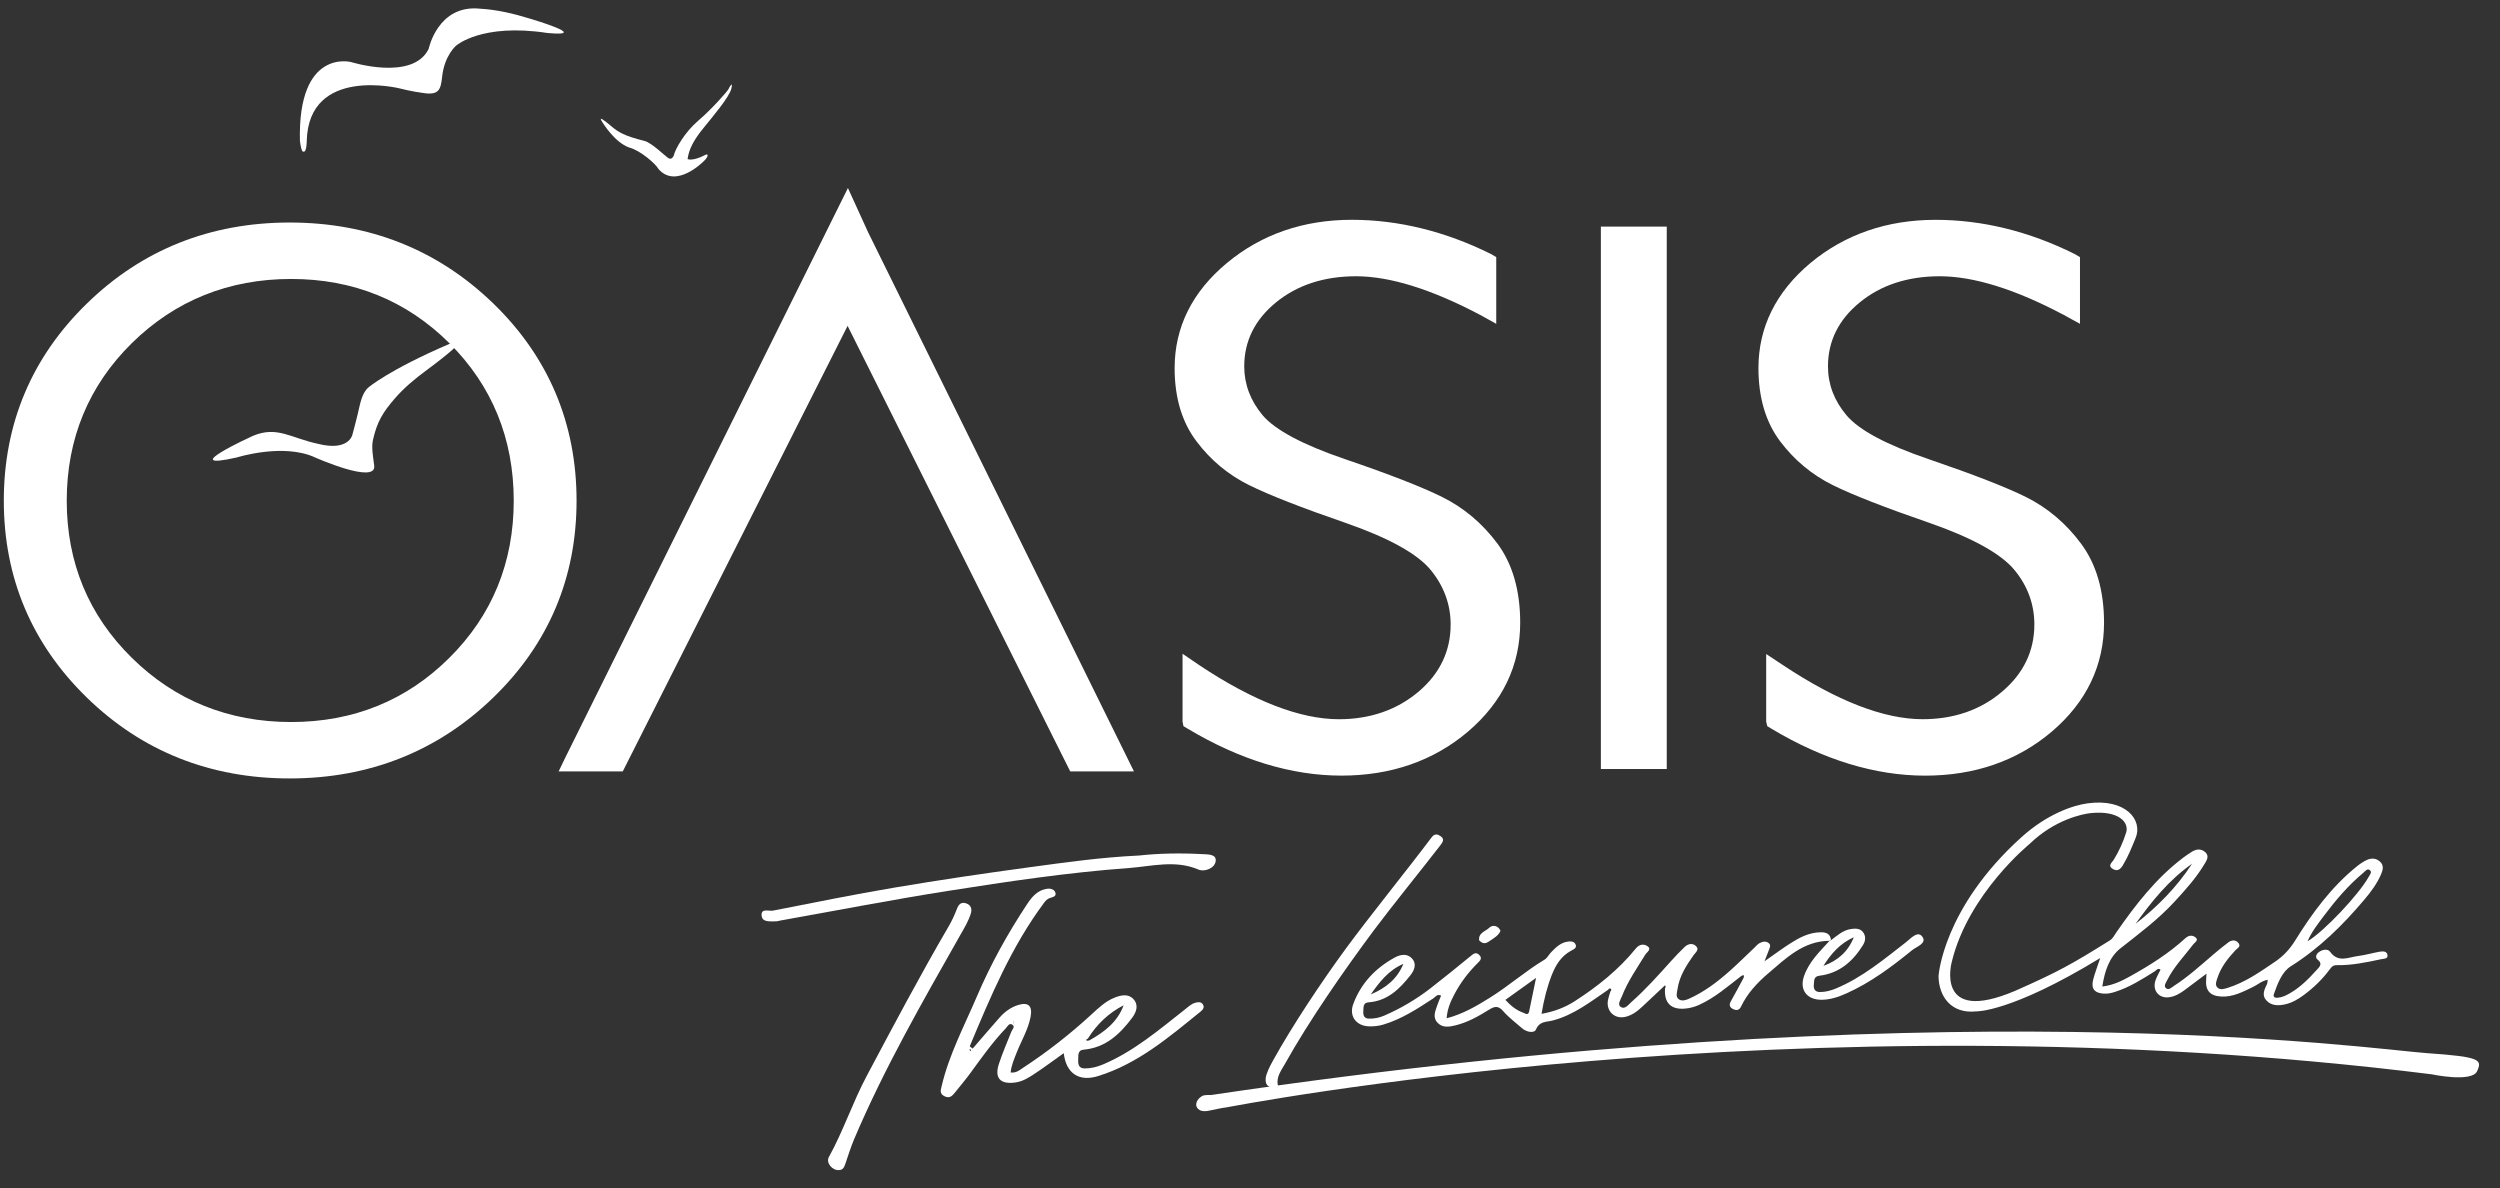
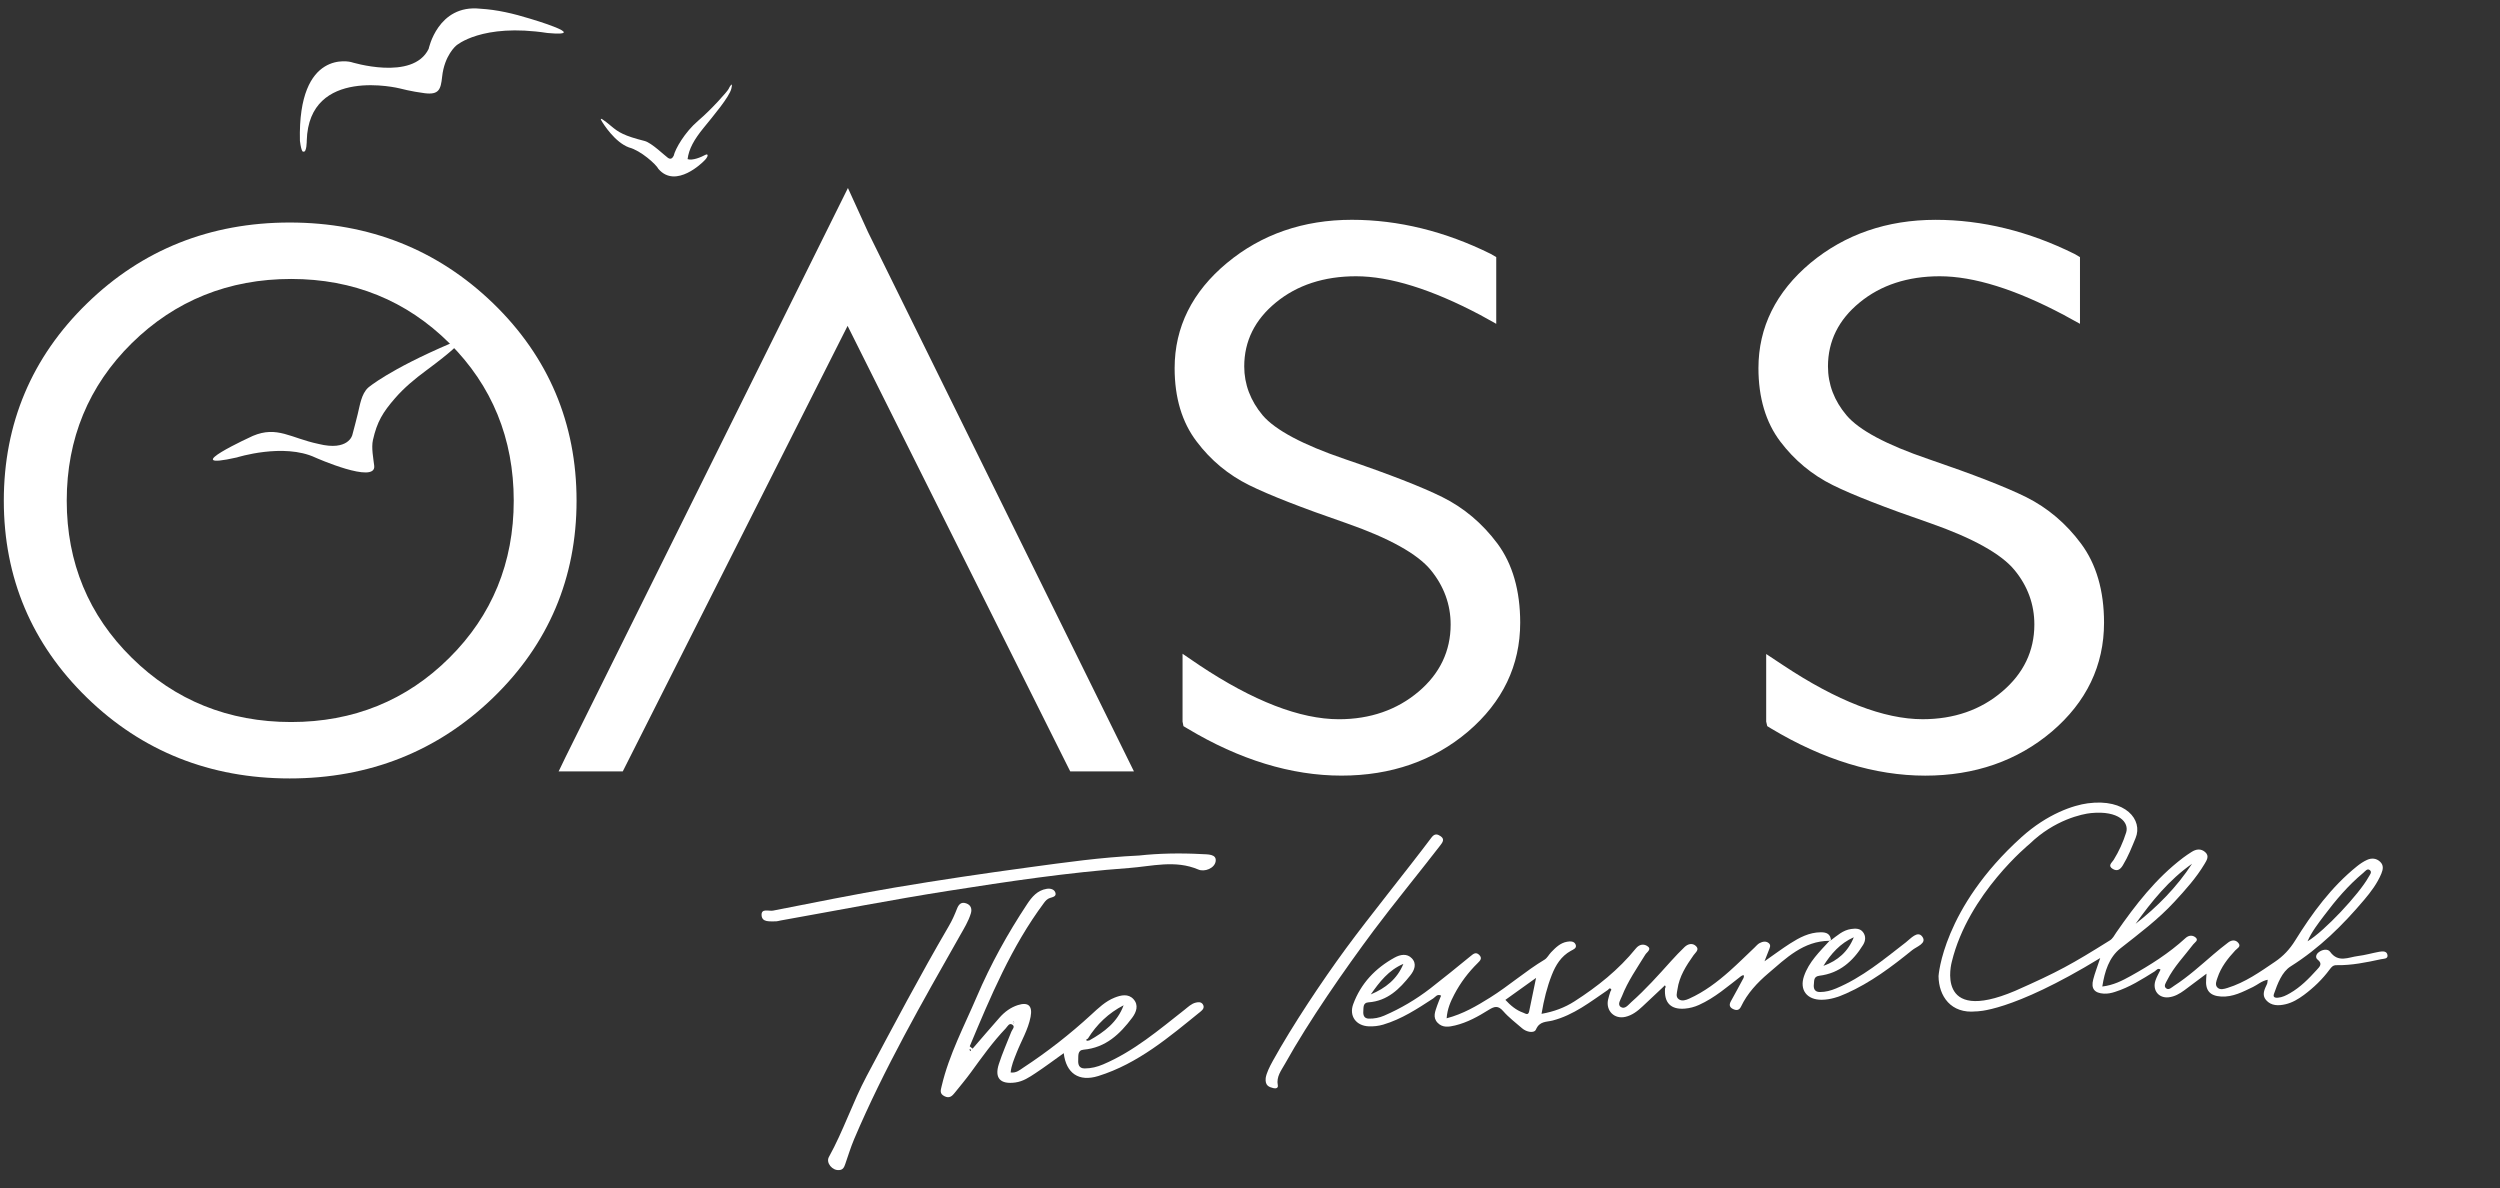
<svg xmlns="http://www.w3.org/2000/svg" width="101px" height="48px" viewBox="0 0 101 48" version="1.1">
  <rect x="0" y="0" width="101" height="48" fill="#333333" stroke="none" />
  <title>logo-otlc-2023-blanco</title>
  <g id="assets" stroke="none" stroke-width="1" fill="none" fill-rule="evenodd">
    <g id="logo-otlc-2023-blanco" transform="translate(0.154, 0.339)" fill="#FFFFFF">
      <path d="M86.124,36.983 C87.009,36.291 87.788,35.5 88.405,34.557 C87.476,35.208 86.775,36.072 86.124,36.983 M93.07,37.69 C93.749,37.287 95.158,35.78 95.536,35.094 C95.584,35.006 95.689,34.898 95.588,34.815 C95.486,34.73 95.397,34.862 95.325,34.922 C94.719,35.425 94.213,36.021 93.742,36.648 C93.494,36.978 93.237,37.305 93.07,37.69 M79.678,40.521 C78.663,40.626 78.17,39.905 78.163,39.094 C78.163,39.094 78.329,36.358 81.512,33.484 C82.57,32.53 83.621,32.191 84.191,32.115 C85.725,31.909 86.426,32.789 86.125,33.515 C85.969,33.894 85.822,34.27 85.609,34.619 C85.514,34.776 85.393,34.879 85.207,34.769 C84.98,34.636 85.167,34.514 85.237,34.402 C85.452,34.053 85.621,33.683 85.743,33.293 C85.868,32.893 85.457,32.399 84.325,32.509 C83.97,32.543 82.848,32.781 81.847,33.751 C81.847,33.751 79.365,35.768 78.699,38.516 C78.699,38.516 77.981,41.082 81.256,39.692 C83.013,38.915 83.547,38.613 85.076,37.658 C85.205,37.581 85.262,37.451 85.341,37.337 C86.115,36.219 86.943,35.15 88.038,34.318 C88.149,34.233 88.267,34.156 88.385,34.08 C88.568,33.963 88.759,33.933 88.934,34.085 C89.118,34.244 88.992,34.425 88.912,34.561 C88.575,35.126 88.136,35.613 87.692,36.094 C87.039,36.803 86.271,37.377 85.516,37.971 C85.048,38.34 84.875,38.907 84.779,39.516 C85.23,39.463 85.582,39.281 85.927,39.09 C86.713,38.652 87.473,38.172 88.139,37.561 C88.278,37.433 88.437,37.438 88.551,37.537 C88.681,37.65 88.515,37.732 88.451,37.816 C88.093,38.288 87.671,38.716 87.403,39.254 C87.352,39.357 87.254,39.486 87.341,39.573 C87.456,39.691 87.576,39.554 87.676,39.49 C88.248,39.12 88.751,38.663 89.266,38.221 C89.461,38.054 89.662,37.891 89.867,37.736 C90.002,37.634 90.162,37.617 90.276,37.756 C90.399,37.904 90.229,37.973 90.151,38.057 C89.846,38.385 89.574,38.733 89.432,39.164 C89.389,39.293 89.318,39.452 89.434,39.561 C89.543,39.664 89.697,39.616 89.834,39.574 C90.549,39.353 91.15,38.927 91.758,38.514 C92.091,38.289 92.352,38.01 92.567,37.663 C93.259,36.548 94.032,35.495 95.065,34.661 C95.192,34.559 95.33,34.465 95.478,34.399 C95.658,34.318 95.848,34.33 96.002,34.475 C96.154,34.618 96.123,34.784 96.051,34.959 C95.887,35.352 95.634,35.688 95.364,36.008 C94.494,37.038 93.546,37.974 92.39,38.702 C92.036,38.925 91.859,39.399 91.712,39.821 C91.662,39.964 91.781,39.976 91.876,39.968 C92.053,39.954 92.21,39.873 92.363,39.785 C92.785,39.543 93.121,39.2 93.443,38.844 C93.563,38.713 93.691,38.596 93.475,38.427 C93.381,38.353 93.411,38.228 93.501,38.149 C93.65,38.018 93.885,37.978 93.981,38.111 C94.313,38.573 94.725,38.33 95.11,38.284 C95.398,38.249 95.679,38.165 95.965,38.113 C96.105,38.088 96.283,38.074 96.302,38.258 C96.316,38.406 96.145,38.391 96.036,38.414 C95.445,38.542 94.853,38.665 94.244,38.654 C94.102,38.651 94.04,38.726 93.967,38.824 C93.674,39.222 93.32,39.562 92.924,39.857 C92.697,40.025 92.453,40.171 92.177,40.234 C91.896,40.298 91.602,40.303 91.395,40.064 C91.213,39.853 91.334,39.627 91.434,39.413 C91.452,39.375 91.449,39.326 91.461,39.243 C91.218,39.289 91.056,39.443 90.868,39.534 C90.458,39.73 90.055,39.949 89.579,39.921 C89.12,39.894 88.936,39.672 88.975,39.213 C88.98,39.159 88.982,39.104 88.989,38.998 C88.666,39.24 88.38,39.455 88.094,39.668 C87.903,39.809 87.696,39.926 87.46,39.952 C87.057,39.997 86.797,39.667 86.925,39.277 C86.975,39.125 87.06,38.985 87.132,38.834 C87.023,38.751 86.964,38.862 86.898,38.903 C86.384,39.225 85.872,39.551 85.287,39.735 C85.143,39.781 84.997,39.813 84.841,39.804 C84.462,39.782 84.316,39.604 84.412,39.231 C84.478,38.974 84.576,38.726 84.695,38.366 C81.072,40.577 79.678,40.521 79.678,40.521" id="Fill-5" />
      <path d="M56.542,38.602 C55.949,38.853 55.577,39.332 55.226,39.835 C55.815,39.587 56.293,39.218 56.542,38.602 M61.903,39.168 C61.431,39.506 61.049,39.779 60.663,40.056 C60.867,40.276 61.093,40.472 61.384,40.574 C61.465,40.601 61.586,40.706 61.624,40.519 C61.711,40.102 61.797,39.684 61.903,39.168 M73.76,37.669 C72.703,37.675 72.002,38.372 71.281,38.987 C70.844,39.359 70.439,39.79 70.184,40.326 C70.11,40.482 69.998,40.493 69.859,40.425 C69.704,40.348 69.7,40.242 69.779,40.101 C69.953,39.792 70.119,39.478 70.288,39.166 C70.321,39.059 70.294,39.029 70.192,39.092 C69.645,39.513 69.124,39.973 68.483,40.261 C68.299,40.344 68.112,40.392 67.917,40.409 C67.346,40.457 67.069,40.171 67.114,39.591 C67.138,39.548 67.153,39.504 67.105,39.469 C67.102,39.467 67.064,39.511 67.042,39.533 C66.765,39.794 66.486,40.054 66.21,40.315 C66.007,40.507 65.786,40.679 65.511,40.742 C65.069,40.845 64.722,40.501 64.809,40.059 C64.831,39.944 64.873,39.833 64.906,39.72 C64.921,39.683 64.974,39.643 64.917,39.605 C64.864,39.569 64.837,39.624 64.806,39.653 C64.099,40.133 63.424,40.67 62.57,40.891 C62.326,40.954 62.046,40.908 61.899,41.252 C61.828,41.418 61.515,41.359 61.336,41.202 C61.078,40.976 60.797,40.767 60.574,40.509 C60.369,40.273 60.218,40.318 59.99,40.46 C59.567,40.724 59.127,40.97 58.634,41.089 C58.385,41.148 58.129,41.193 57.926,40.982 C57.711,40.758 57.833,40.513 57.91,40.278 C57.954,40.145 58.014,40.017 58.067,39.884 C57.906,39.803 57.837,39.94 57.748,39.998 C57.108,40.416 56.471,40.835 55.726,41.056 C55.529,41.114 55.333,41.133 55.139,41.125 C54.629,41.102 54.341,40.704 54.516,40.229 C54.825,39.392 55.407,38.777 56.186,38.349 C56.416,38.222 56.689,38.169 56.886,38.379 C57.094,38.599 56.987,38.86 56.826,39.063 C56.388,39.617 55.899,40.102 55.129,40.156 C54.904,40.171 54.935,40.369 54.924,40.511 C54.912,40.662 54.946,40.811 55.149,40.814 C55.362,40.818 55.568,40.779 55.766,40.693 C56.434,40.404 57.056,40.037 57.63,39.594 C58.183,39.166 58.723,38.724 59.264,38.283 C59.375,38.192 59.473,38.111 59.604,38.237 C59.743,38.373 59.646,38.469 59.547,38.567 C59.167,38.94 58.85,39.361 58.602,39.832 C58.45,40.121 58.318,40.418 58.29,40.8 C58.95,40.627 59.5,40.304 60.041,39.966 C60.802,39.491 61.476,38.892 62.247,38.43 C62.354,38.365 62.417,38.231 62.508,38.136 C62.691,37.946 62.878,37.756 63.155,37.707 C63.289,37.683 63.445,37.681 63.502,37.822 C63.562,37.969 63.402,38.023 63.308,38.075 C62.913,38.294 62.696,38.65 62.539,39.049 C62.347,39.538 62.22,40.045 62.124,40.62 C62.626,40.531 63.06,40.369 63.457,40.114 C64.384,39.519 65.239,38.838 65.935,37.978 C66.072,37.81 66.245,37.787 66.39,37.877 C66.598,38.005 66.376,38.13 66.318,38.225 C65.98,38.775 65.607,39.305 65.372,39.91 C65.319,40.046 65.174,40.242 65.326,40.343 C65.493,40.453 65.631,40.253 65.753,40.145 C66.329,39.635 66.84,39.063 67.353,38.492 C67.53,38.296 67.712,38.104 67.903,37.921 C68.041,37.79 68.224,37.746 68.366,37.885 C68.512,38.029 68.345,38.138 68.265,38.253 C67.968,38.674 67.69,39.102 67.615,39.632 C67.595,39.779 67.532,39.934 67.671,40.032 C67.798,40.121 67.957,40.066 68.09,40.006 C68.698,39.733 69.223,39.334 69.718,38.896 C70.064,38.589 70.392,38.262 70.728,37.944 C70.795,37.88 70.855,37.803 70.934,37.762 C71.054,37.7 71.194,37.667 71.308,37.767 C71.408,37.855 71.337,37.964 71.303,38.06 C71.261,38.177 71.213,38.291 71.132,38.497 C71.526,38.222 71.837,37.99 72.163,37.781 C72.542,37.539 72.935,37.328 73.407,37.325 C73.638,37.323 73.796,37.393 73.817,37.646 C73.795,37.647 73.776,37.655 73.76,37.669" id="Fill-7" />
      <path d="M74.739,37.526 C74.191,37.769 73.819,38.192 73.512,38.682 C74.088,38.475 74.512,38.106 74.739,37.526 M73.76,37.669 C73.776,37.655 73.795,37.647 73.817,37.646 C74.069,37.459 74.302,37.237 74.635,37.192 C74.812,37.168 74.99,37.164 75.109,37.316 C75.234,37.478 75.218,37.666 75.115,37.834 C74.706,38.498 74.158,38.981 73.352,39.08 C73.108,39.111 73.144,39.284 73.127,39.416 C73.105,39.579 73.143,39.739 73.37,39.739 C73.599,39.739 73.811,39.682 74.022,39.594 C75.081,39.152 75.949,38.423 76.842,37.732 C77.038,37.58 77.314,37.249 77.503,37.497 C77.711,37.77 77.277,37.901 77.097,38.048 C76.269,38.719 75.417,39.36 74.432,39.798 C74.119,39.938 73.797,40.048 73.446,40.052 C72.847,40.058 72.537,39.656 72.727,39.1 C72.925,38.52 73.361,38.107 73.76,37.669" id="Fill-9" />
-       <path d="M60.466,37.271 C60.383,37.458 60.207,37.557 60.047,37.665 C59.941,37.737 59.823,37.819 59.686,37.72 C59.655,37.697 59.606,37.669 59.603,37.64 C59.571,37.345 59.86,37.29 60.012,37.142 C60.122,37.035 60.307,37.033 60.427,37.194 C60.442,37.214 60.45,37.24 60.466,37.271" id="Fill-11" />
      <path d="M39.076,42.093 C39.064,42.074 39.052,42.055 39.04,42.037 C39.03,42.047 39.011,42.061 39.013,42.068 C39.019,42.089 39.034,42.107 39.046,42.127 C39.055,42.116 39.064,42.106 39.076,42.093 M40.79,40.924 C40.781,40.935 40.763,40.947 40.765,40.954 C40.771,40.974 40.784,40.993 40.794,41.011 C40.803,41.001 40.821,40.989 40.819,40.981 C40.814,40.961 40.801,40.943 40.79,40.924 M43.856,41.693 C44.459,41.356 44.993,40.954 45.24,40.274 C44.63,40.59 44.153,41.044 43.795,41.623 C43.758,41.637 43.708,41.655 43.744,41.701 C43.757,41.718 43.817,41.697 43.856,41.693 M39.14,42.026 C39.503,41.607 39.862,41.186 40.229,40.771 C40.431,40.542 40.676,40.36 40.968,40.267 C41.393,40.131 41.566,40.301 41.482,40.741 C41.382,41.266 41.1,41.72 40.91,42.209 C40.814,42.458 40.704,42.701 40.676,42.989 C40.904,43.019 41.047,42.886 41.186,42.795 C42.159,42.157 43.073,41.442 43.93,40.655 C44.219,40.39 44.503,40.113 44.876,39.965 C45.135,39.863 45.429,39.795 45.64,40.029 C45.856,40.269 45.756,40.551 45.586,40.778 C45.09,41.44 44.514,41.989 43.622,42.068 C43.371,42.09 43.415,42.321 43.406,42.482 C43.396,42.653 43.428,42.825 43.665,42.826 C43.927,42.826 44.172,42.765 44.413,42.662 C45.653,42.135 46.664,41.271 47.706,40.452 C47.847,40.341 47.977,40.208 48.159,40.166 C48.261,40.142 48.377,40.131 48.445,40.243 C48.514,40.359 48.446,40.45 48.362,40.518 C47.084,41.554 45.826,42.631 44.215,43.133 C43.432,43.376 42.917,43.025 42.821,42.209 C42.426,42.49 42.059,42.767 41.676,43.019 C41.427,43.184 41.177,43.352 40.863,43.394 C40.262,43.476 40.014,43.219 40.2,42.647 C40.343,42.205 40.533,41.777 40.704,41.343 C40.74,41.252 40.861,41.148 40.758,41.068 C40.619,40.96 40.55,41.132 40.478,41.207 C39.954,41.756 39.516,42.372 39.071,42.984 C38.867,43.264 38.641,43.531 38.424,43.802 C38.316,43.939 38.207,44.05 38.004,43.949 C37.795,43.845 37.849,43.708 37.89,43.534 C38.189,42.262 38.802,41.113 39.31,39.923 C39.868,38.617 40.555,37.376 41.341,36.188 C41.537,35.891 41.759,35.629 42.135,35.569 C42.277,35.546 42.436,35.584 42.483,35.722 C42.537,35.88 42.372,35.904 42.262,35.94 C42.154,35.975 42.085,36.053 42.022,36.139 C40.704,37.909 39.865,39.921 39.023,41.932 C39.062,41.963 39.101,41.995 39.14,42.026" id="Fill-13" />
      <path d="M45.866,34.224 C46.644,34.138 47.523,34.119 48.403,34.167 C48.632,34.18 49.003,34.158 48.959,34.456 C48.918,34.741 48.51,34.898 48.261,34.791 C47.323,34.39 46.381,34.661 45.454,34.729 C43.003,34.907 40.569,35.273 38.143,35.654 C35.886,36.009 33.642,36.446 31.393,36.847 C31.318,36.86 31.243,36.886 31.168,36.884 C30.947,36.879 30.634,36.93 30.614,36.641 C30.593,36.342 30.911,36.482 31.076,36.45 C32.71,36.13 34.342,35.797 35.983,35.52 C37.791,35.215 39.606,34.946 41.424,34.7 C42.867,34.505 44.31,34.297 45.866,34.224" id="Fill-15" />
      <path d="M33.754,46.931 C33.475,46.964 33.202,46.638 33.334,46.402 C33.918,45.348 34.292,44.2 34.857,43.137 C35.941,41.099 37.019,39.06 38.183,37.066 C38.312,36.846 38.417,36.61 38.509,36.372 C38.581,36.186 38.688,36.088 38.884,36.158 C39.071,36.225 39.124,36.382 39.068,36.564 C38.97,36.884 38.795,37.166 38.631,37.455 C37.107,40.145 35.567,42.826 34.356,45.676 C34.215,46.007 34.111,46.354 33.992,46.695 C33.951,46.814 33.904,46.922 33.754,46.931" id="Fill-17" />
      <path d="M40.791,40.924 C40.801,40.943 40.814,40.961 40.819,40.982 C40.821,40.989 40.803,41.001 40.794,41.012 C40.784,40.992 40.77,40.974 40.765,40.954 C40.763,40.947 40.782,40.934 40.791,40.924" id="Fill-19" />
      <path d="M50.98,43.214 C51.01,43.014 51.134,42.763 51.27,42.517 C52.058,41.092 53.258,39.293 54.219,37.983 C55.204,36.643 56.683,34.822 57.682,33.492 C57.813,33.317 57.936,33.366 58.052,33.447 C58.222,33.566 58.125,33.696 58.029,33.82 C57.282,34.79 56.079,36.267 55.347,37.249 C54.164,38.837 52.727,40.903 51.761,42.637 C51.614,42.902 51.4,43.157 51.47,43.508 C51.492,43.618 51.388,43.648 51.293,43.622 C51.125,43.578 50.949,43.534 50.98,43.214" id="Fill-21" />
-       <path d="M48.696,44.531 C48.881,44.491 49.293,44.405 49.366,44.404 C49.438,44.403 72.403,39.84 98.085,43.063 C98.085,43.063 99.712,43.41 99.923,42.934 C100.126,42.476 100.074,42.357 97.903,42.209 C95.732,42.061 78.267,39.507 48.759,43.902 C48.759,43.902 48.482,43.878 48.395,43.952 C48.395,43.952 48.155,44.088 48.173,44.319 C48.173,44.319 48.214,44.636 48.696,44.531" id="Fill-23" />
      <path d="M26.446,6.485 C26.359,6.307 25.733,5.74 25.257,5.618 C24.693,5.413 24.224,4.678 24.139,4.526 C24.055,4.375 24.233,4.5 24.538,4.756 C24.842,5.011 25.058,5.146 25.89,5.357 C26.173,5.429 26.72,5.966 26.833,6.04 C26.946,6.114 27.011,6.054 27.063,5.955 C27.123,5.68 27.511,4.999 28.055,4.536 C28.599,4.073 29.237,3.349 29.279,3.258 C29.32,3.167 29.471,2.911 29.392,3.244 C29.313,3.577 28.658,4.351 28.271,4.828 C27.884,5.305 27.68,5.67 27.624,6.09 C27.824,6.161 28.182,6.004 28.33,5.923 C28.478,5.841 28.48,5.992 28.265,6.185 C28.265,6.185 27.155,7.313 26.446,6.485" id="Fill-25" />
      <path d="M11.609,28.831 C9.082,28.831 6.916,27.958 5.172,26.237 C3.428,24.524 2.542,22.389 2.542,19.89 C2.542,17.384 3.428,15.242 5.172,13.524 C6.92,11.804 9.086,10.931 11.609,10.931 C14.12,10.931 16.27,11.804 18,13.524 C19.726,15.242 20.601,17.383 20.601,19.89 C20.601,22.389 19.726,24.524 18,26.237 C16.273,27.958 14.123,28.831 11.609,28.831 M19.768,11.914 C17.527,9.748 14.761,8.651 11.549,8.651 C8.34,8.651 5.586,9.75 3.362,11.918 C1.131,14.086 0,16.769 0,19.89 C0,23.001 1.129,25.678 3.36,27.848 C5.582,30.013 8.338,31.11 11.549,31.11 C14.764,31.11 17.531,30.013 19.768,27.848 C22.006,25.684 23.139,23.007 23.139,19.89 C23.139,16.765 22.006,14.081 19.768,11.914" id="Fill-27" />
      <path d="M58.114,19.742 C57.278,19.328 55.988,18.825 54.172,18.206 C52.483,17.63 51.367,17.036 50.858,16.44 C50.365,15.851 50.113,15.186 50.113,14.463 C50.113,13.443 50.544,12.575 51.391,11.883 C52.246,11.179 53.336,10.822 54.63,10.822 C56,10.822 57.688,11.349 59.647,12.385 L60.249,12.718 L60.294,12.745 L60.294,10.048 L60.075,9.92 C58.23,9.005 56.34,8.541 54.46,8.541 C52.503,8.541 50.807,9.128 49.416,10.284 C48.012,11.449 47.301,12.879 47.301,14.535 C47.301,15.729 47.6,16.726 48.191,17.499 C48.758,18.254 49.472,18.845 50.312,19.261 C51.114,19.658 52.434,20.175 54.236,20.796 C55.964,21.399 57.112,22.037 57.649,22.691 C58.181,23.343 58.452,24.083 58.452,24.891 C58.452,25.962 58.017,26.874 57.159,27.601 C56.286,28.341 55.201,28.718 53.938,28.718 C52.37,28.718 50.475,27.984 48.304,26.538 L47.668,26.105 L47.621,26.072 L47.621,28.814 L47.655,28.986 L47.657,28.997 L47.809,29.088 C49.918,30.355 52.015,30.996 54.041,30.996 C56.042,30.996 57.764,30.398 59.154,29.217 C60.553,28.023 61.262,26.543 61.262,24.818 C61.262,23.521 60.953,22.446 60.343,21.622 C59.732,20.803 58.981,20.171 58.114,19.742" id="Fill-29" />
-       <polygon id="Fill-31" points="64.521 30.729 67.183 30.729 67.183 8.816 64.521 8.816" />
      <path d="M83.92,21.623 C83.319,20.812 82.573,20.179 81.699,19.742 C80.875,19.336 79.584,18.833 77.753,18.207 C76.061,17.631 74.949,17.037 74.446,16.44 C73.949,15.852 73.696,15.189 73.696,14.463 C73.696,13.442 74.127,12.575 74.974,11.883 C75.829,11.179 76.918,10.822 78.212,10.822 C79.585,10.822 81.273,11.349 83.226,12.386 L83.877,12.743 L83.877,10.049 L83.657,9.92 C81.813,9.004 79.924,8.542 78.042,8.542 C76.083,8.542 74.385,9.128 72.991,10.283 C71.595,11.453 70.887,12.882 70.887,14.534 C70.887,15.73 71.185,16.727 71.771,17.5 C72.341,18.254 73.056,18.848 73.894,19.261 C74.688,19.655 76.009,20.171 77.825,20.796 C79.549,21.4 80.695,22.038 81.232,22.691 C81.764,23.336 82.034,24.076 82.034,24.891 C82.034,25.961 81.595,26.872 80.733,27.601 C79.867,28.341 78.786,28.717 77.52,28.717 C75.958,28.717 74.06,27.982 71.883,26.535 L71.247,26.114 L71.2,26.083 L71.2,28.814 L71.24,28.986 L71.243,28.997 L71.391,29.088 C73.5,30.355 75.598,30.997 77.624,30.997 C79.625,30.997 81.348,30.398 82.74,29.217 C84.14,28.024 84.849,26.544 84.849,24.818 C84.849,23.524 84.536,22.45 83.92,21.623" id="Fill-33" />
      <polygon id="Fill-34" points="34.127 7.311 34.102 7.257 22.692 30.251 22.434 30.787 22.413 30.825 25.006 30.825 34.089 12.826 42.997 30.654 43.076 30.81 43.082 30.825 45.657 30.825 34.913 9.035" />
      <path d="M15.991,3.232 C15.991,3.232 12.324,2.322 12.239,5.342 C12.239,5.342 12.241,5.826 12.107,5.786 C12.107,5.786 12.028,5.868 11.963,5.353 C11.872,1.599 14.029,2.168 14.029,2.168 C14.029,2.168 16.525,2.951 17.164,1.635 C17.164,1.635 17.533,-0.17 19.246,0.013 C19.936,0.052 20.602,0.213 21.259,0.415 C21.259,0.415 23.783,1.159 21.964,0.994 C19.304,0.585 18.275,1.504 18.275,1.504 C18.275,1.504 17.801,1.894 17.708,2.761 C17.654,3.277 17.579,3.5 16.998,3.426 C16.46,3.358 15.991,3.232 15.991,3.232" id="Fill-35" />
      <path d="M18.06,13.53 C18.06,13.53 19.275,12.991 17.05,14.639 C16.604,14.969 16.178,15.322 15.812,15.742 C15.309,16.319 15.078,16.703 14.913,17.437 C14.842,17.749 14.931,18.189 14.964,18.476 C15.056,19.243 12.585,18.146 12.585,18.146 C11.299,17.545 9.414,18.142 9.414,18.142 C6.907,18.708 10.061,17.271 10.061,17.271 C11.045,16.855 11.589,17.359 12.71,17.595 C13.921,17.898 14.078,17.24 14.078,17.24 C14.157,16.958 14.226,16.674 14.298,16.39 C14.388,16.029 14.443,15.578 14.719,15.323 C14.719,15.323 15.535,14.609 18.06,13.53" id="Fill-36" />
    </g>
  </g>
</svg>